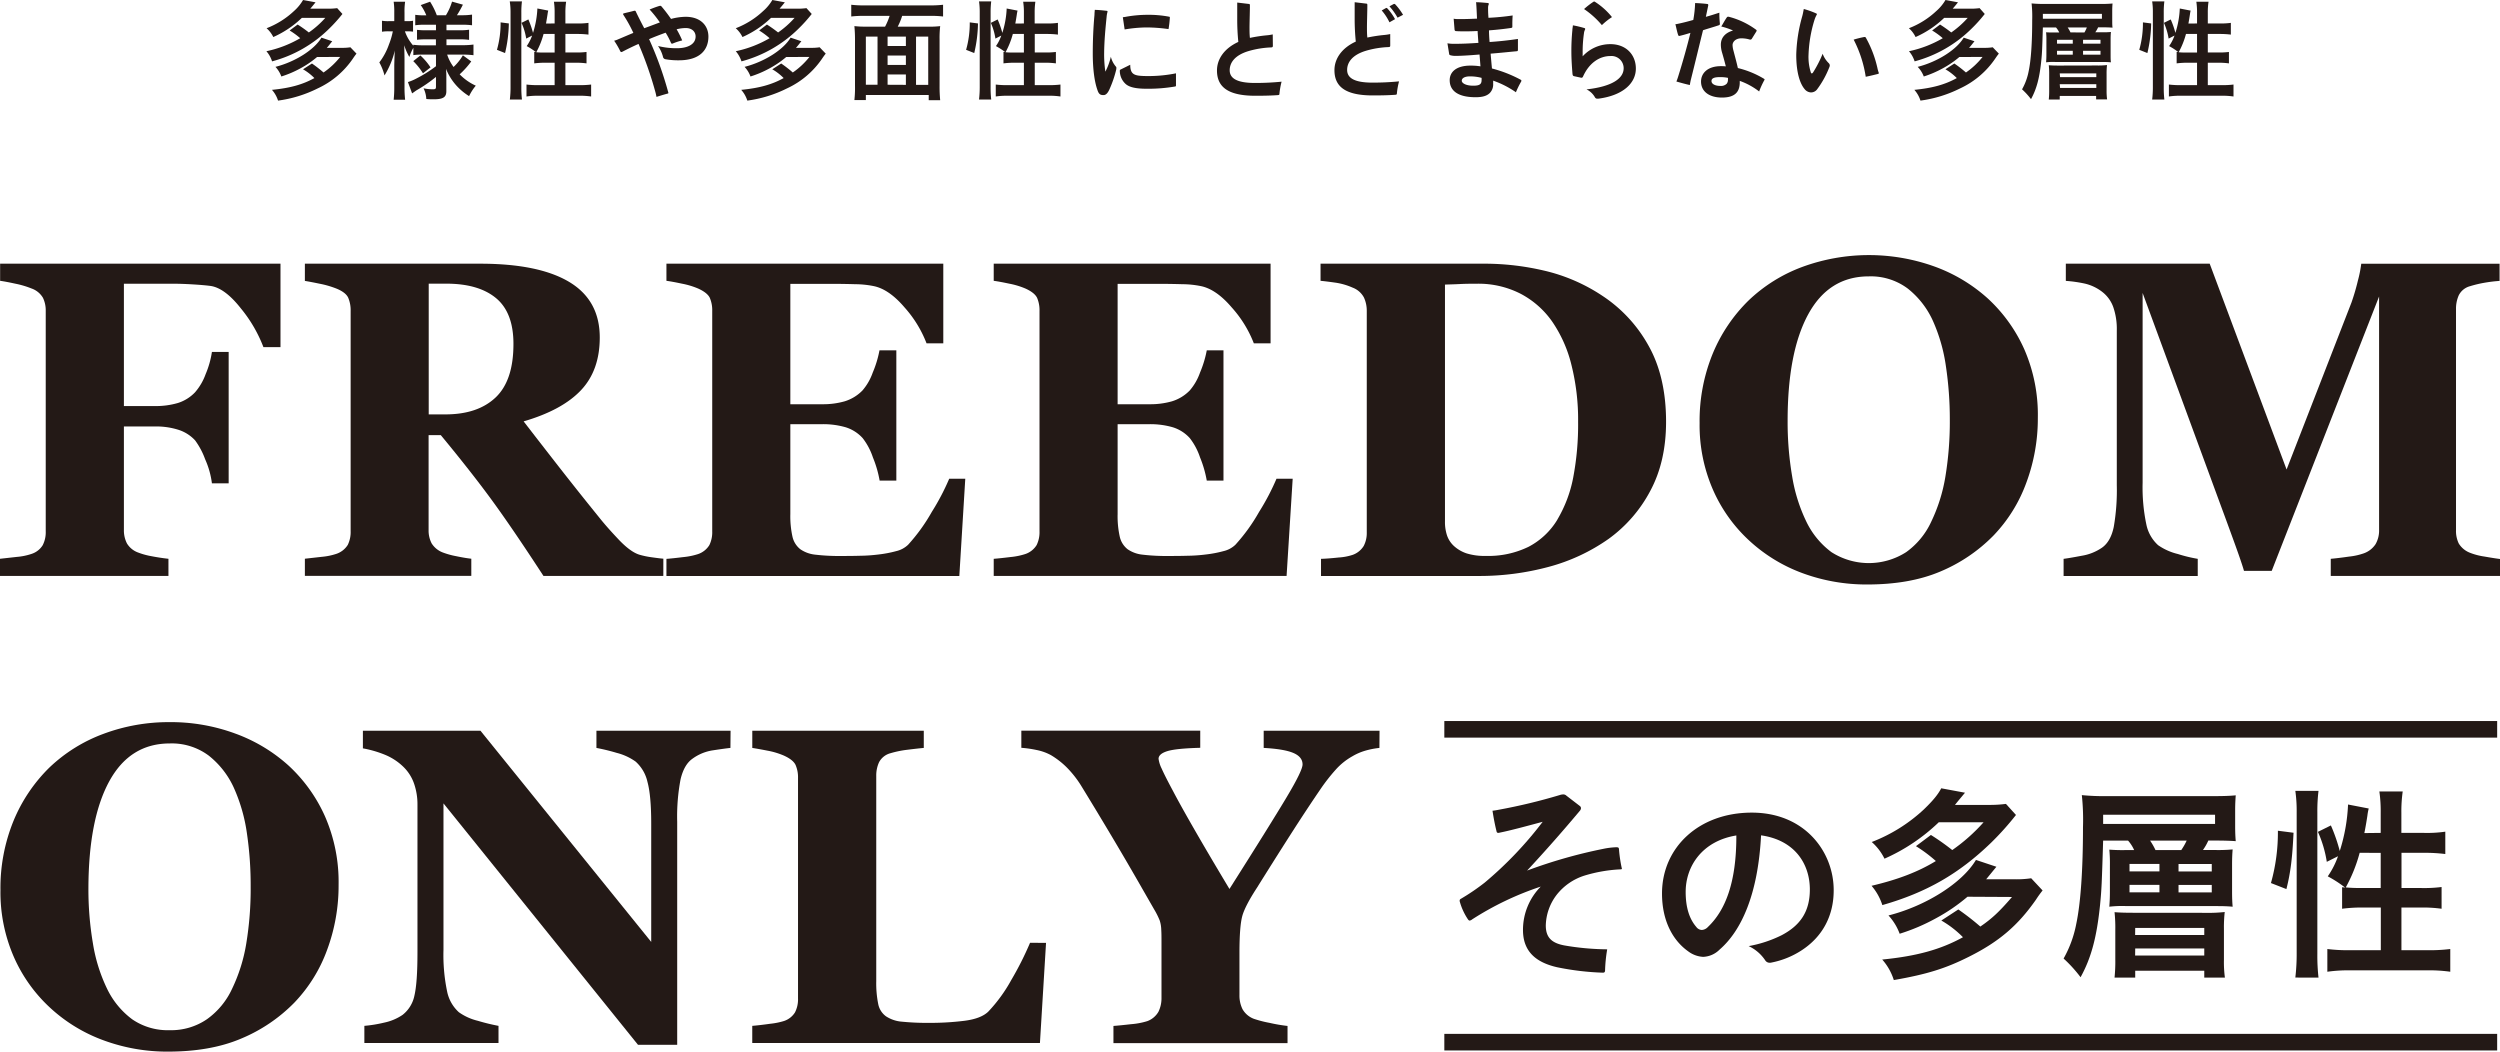
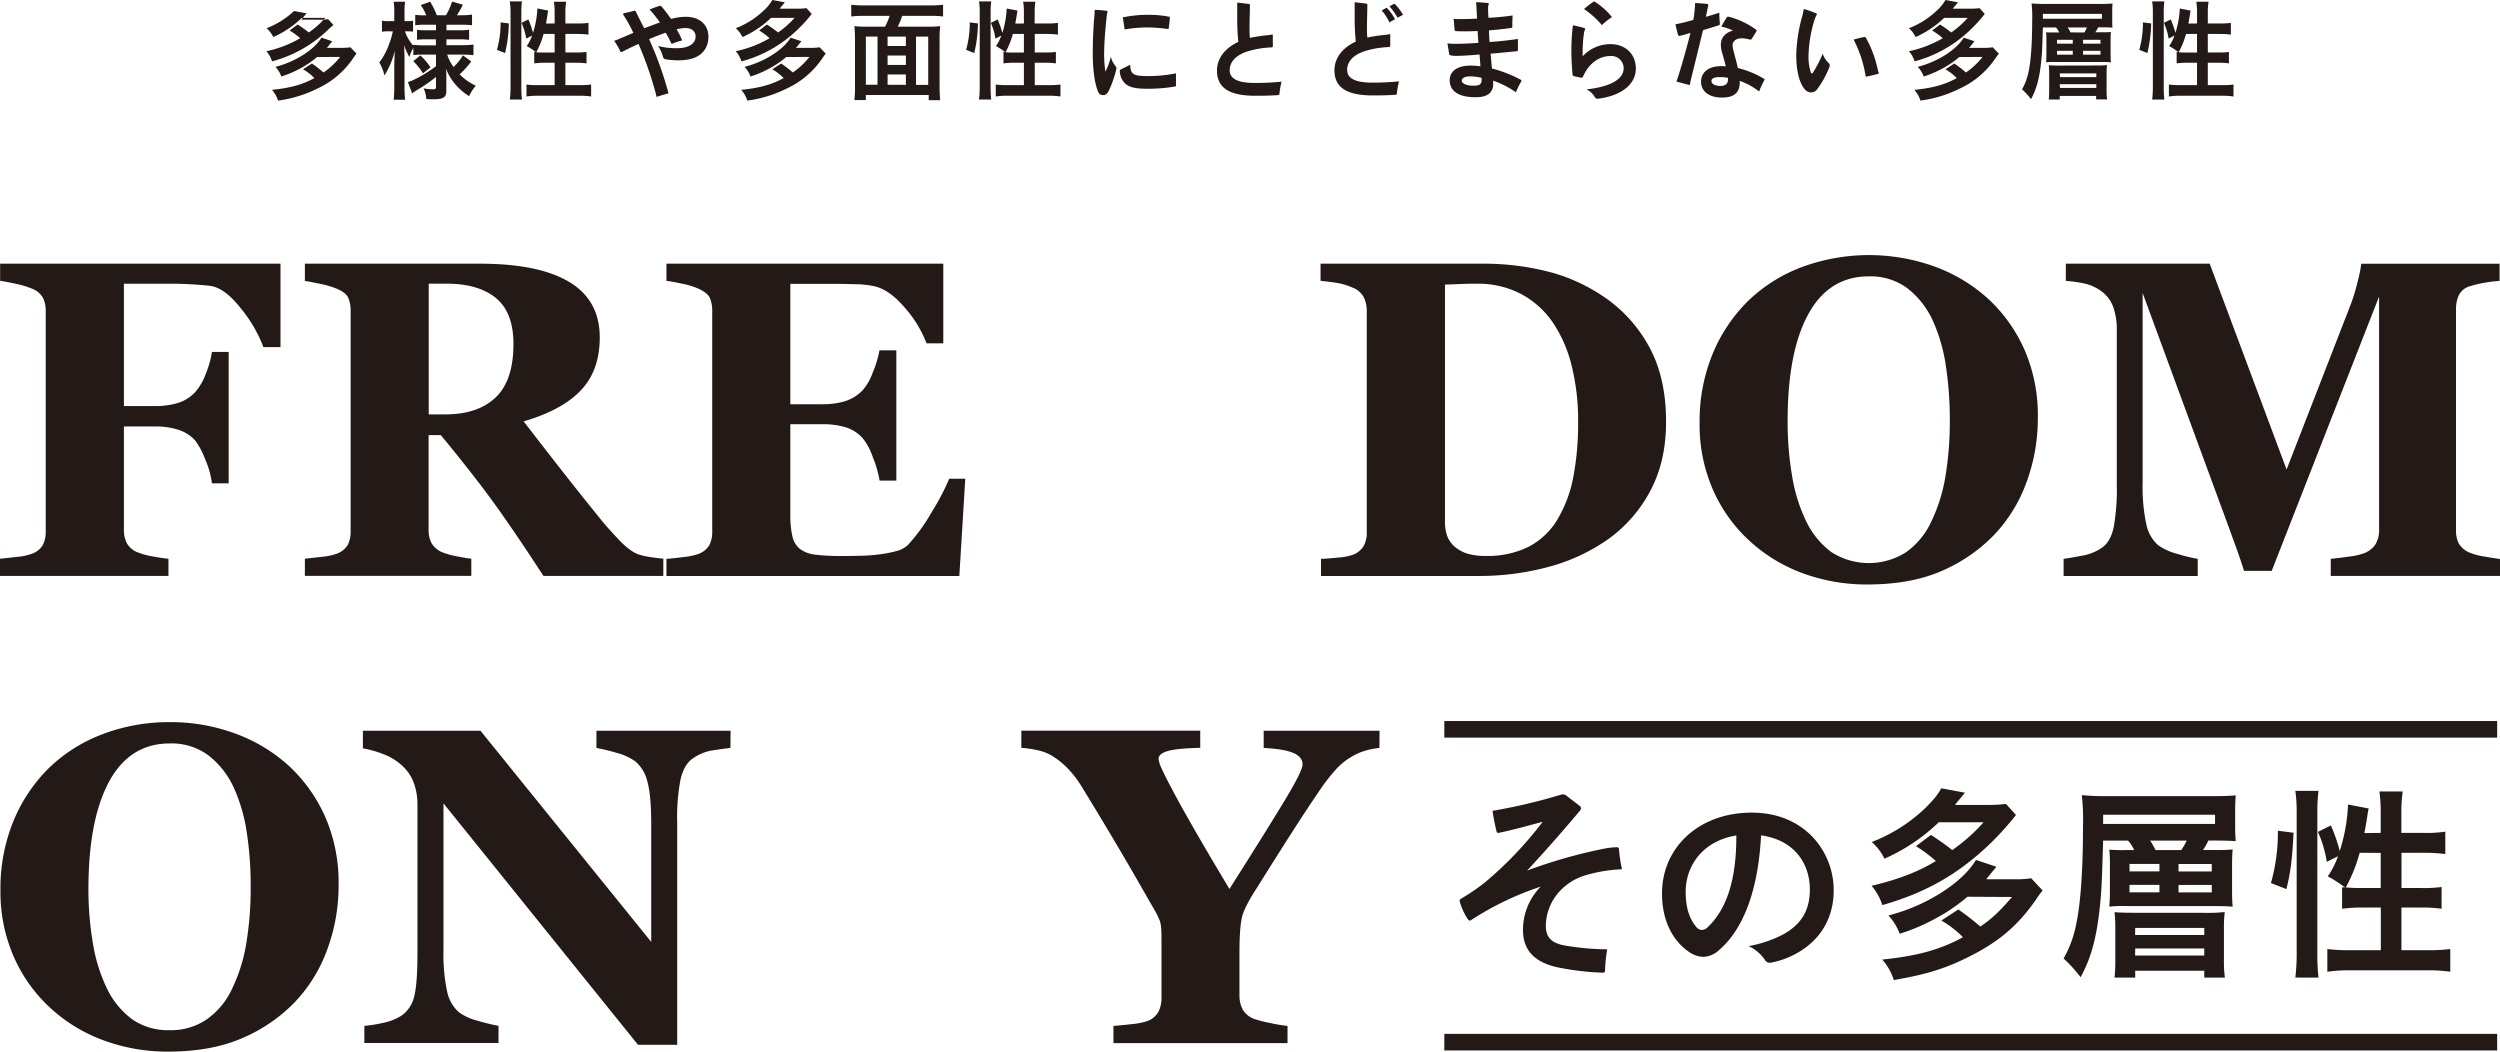
<svg xmlns="http://www.w3.org/2000/svg" viewBox="0 0 820 344.93">
  <defs>
    <style>.cls-1{fill:#231916;}</style>
  </defs>
  <g id="Layer_2" data-name="Layer 2">
    <g id="レイヤー_5" data-name="レイヤー 5">
      <path class="cls-1" d="M92,113.85H86.4A45.45,45.45,0,0,0,79,101.15Q73.72,94.43,69,93.78q-2.16-.28-5.76-.5t-6.63-.22H40.64v40.13H50.82a25.72,25.72,0,0,0,7.5-1,13.23,13.23,0,0,0,5.64-3.5,18.72,18.72,0,0,0,3.5-6,29.89,29.89,0,0,0,2.05-7.25H75v43.09H69.51a27.83,27.83,0,0,0-2.23-7.91A24.57,24.57,0,0,0,64,144.45,12.65,12.65,0,0,0,58.61,141a24.15,24.15,0,0,0-7.79-1.12H40.64v33.93a9.39,9.39,0,0,0,1,4.44,7.1,7.1,0,0,0,3.72,3,23.71,23.71,0,0,0,4.37,1.19q2.77.54,5.52.84v5.62H0v-5.62l5.56-.62a20,20,0,0,0,4.84-1,6.71,6.71,0,0,0,3.6-2.82,9.3,9.3,0,0,0,1-4.62V102a9.55,9.55,0,0,0-.9-4.3,7,7,0,0,0-3.71-3.06,29.92,29.92,0,0,0-5.35-1.59q-3.31-.72-5-.94V86.49H92Z" />
      <path class="cls-1" d="M217.57,188.91H178.26q-10.15-15.58-16.91-24.83t-16.77-21.36h-4v31.11a9.14,9.14,0,0,0,1,4.4,7.41,7.41,0,0,0,3.71,3,25.3,25.3,0,0,0,4.3,1.19c1.95.41,3.62.69,5,.84v5.62H100v-5.62l5.52-.62a21,21,0,0,0,4.87-1,7.06,7.06,0,0,0,3.69-2.93,9.62,9.62,0,0,0,.93-4.51V102a10.54,10.54,0,0,0-.79-4.33q-.79-1.74-3.83-3a30.74,30.74,0,0,0-5.45-1.59c-2.09-.43-3.74-.75-4.94-.94V86.49h57.45q19.27,0,29.27,6t10,18.22q0,10.76-6.17,17.29t-18.8,10.21q4.9,6.36,11.43,14.73t13.61,17.1q2.24,2.82,6.1,6.9t6.82,5a28,28,0,0,0,4.22.87c1.71.24,2.93.39,3.65.44Zm-49.16-76.14q0-10.26-5.73-15t-16.35-4.73h-5.71v42.88h5.49q10.6,0,16.46-5.56T168.41,112.77Z" />
      <path class="cls-1" d="M309.4,112.62h-5.49a38.19,38.19,0,0,0-7.22-11.79q-5.12-6-10.17-7a31.6,31.6,0,0,0-6-.61q-3.86-.11-6.39-.11H259.23v39.48h10.54a25.82,25.82,0,0,0,7.22-.94,13.77,13.77,0,0,0,5.92-3.6,18.2,18.2,0,0,0,3.35-5.85,35.17,35.17,0,0,0,2.21-7.29H294v42.73h-5.48a36.73,36.73,0,0,0-2.21-7.62,21.11,21.11,0,0,0-3.35-6.31,12.5,12.5,0,0,0-5.63-3.58,26.57,26.57,0,0,0-7.51-1H259.23v29.52a30.94,30.94,0,0,0,.69,7.33,7.26,7.26,0,0,0,2.56,4.15,10.47,10.47,0,0,0,4.94,1.8,65.94,65.94,0,0,0,8.56.43c1.68,0,3.71,0,6.06-.07a53.71,53.71,0,0,0,6.21-.43,38.67,38.67,0,0,0,5.66-1.08,8.39,8.39,0,0,0,3.94-2.09,58.94,58.94,0,0,0,7.79-10.8,77.11,77.11,0,0,0,5.7-10.86h5.27l-1.95,31.9H218.59v-5.62q2-.15,5.49-.58a22.44,22.44,0,0,0,4.91-1,7,7,0,0,0,3.68-2.93,9.61,9.61,0,0,0,.94-4.51V102a10.35,10.35,0,0,0-.79-4.3c-.53-1.12-1.81-2.15-3.83-3.06a25.72,25.72,0,0,0-5.27-1.59q-3.39-.72-5.13-.94V86.49H309.4Z" />
-       <path class="cls-1" d="M416.75,112.62h-5.49A38.19,38.19,0,0,0,404,100.83q-5.12-6-10.17-7a31.6,31.6,0,0,0-6-.61q-3.85-.11-6.39-.11H366.58v39.48h10.54a25.82,25.82,0,0,0,7.22-.94,13.77,13.77,0,0,0,5.92-3.6,18.2,18.2,0,0,0,3.35-5.85,35.17,35.17,0,0,0,2.21-7.29h5.48v42.73h-5.48a36.73,36.73,0,0,0-2.21-7.62,21.11,21.11,0,0,0-3.35-6.31,12.5,12.5,0,0,0-5.63-3.58,26.57,26.57,0,0,0-7.51-1H366.58v29.52a30.94,30.94,0,0,0,.69,7.33,7.26,7.26,0,0,0,2.56,4.15,10.47,10.47,0,0,0,4.94,1.8,65.94,65.94,0,0,0,8.56.43c1.68,0,3.71,0,6.06-.07a53.71,53.71,0,0,0,6.21-.43,38.67,38.67,0,0,0,5.66-1.08,8.39,8.39,0,0,0,3.94-2.09,58.94,58.94,0,0,0,7.79-10.8,77.11,77.11,0,0,0,5.7-10.86H424L422,188.91H325.94v-5.62q2-.15,5.49-.58a22.44,22.44,0,0,0,4.91-1,7,7,0,0,0,3.68-2.93,9.61,9.61,0,0,0,.94-4.51V102a10.35,10.35,0,0,0-.79-4.3c-.54-1.12-1.81-2.15-3.83-3.06a25.72,25.72,0,0,0-5.27-1.59q-3.39-.72-5.13-.94V86.49h90.81Z" />
      <path class="cls-1" d="M525.54,97a46.49,46.49,0,0,1,15.16,16.35q5.77,10.22,5.77,25,0,13-5.16,22.63a45.73,45.73,0,0,1-13.68,15.77A61.77,61.77,0,0,1,508,185.92a87.24,87.24,0,0,1-23.06,3H433.29v-5.62q2.31-.07,5.78-.44a18.21,18.21,0,0,0,4.62-.87,7,7,0,0,0,3.61-2.92,9.16,9.16,0,0,0,1-4.44V102a10.32,10.32,0,0,0-.94-4.44,7,7,0,0,0-3.68-3.21,21.56,21.56,0,0,0-5.81-1.66c-2.05-.29-3.62-.48-4.73-.58V86.49h54.5a85.6,85.6,0,0,1,18.69,2.24A58.07,58.07,0,0,1,525.54,97Zm-14.72,73.41A42.7,42.7,0,0,0,516,156.69a93,93,0,0,0,1.62-18.37,73.72,73.72,0,0,0-2.17-18.55,43.22,43.22,0,0,0-6.34-14.3,29.16,29.16,0,0,0-10.43-9.16,30.28,30.28,0,0,0-14.19-3.25c-1.68,0-3.59,0-5.74.11s-3.74.13-4.8.18v77.74a13.92,13.92,0,0,0,.69,4.58,8.42,8.42,0,0,0,2.34,3.5,11.62,11.62,0,0,0,4.09,2.35,19.91,19.91,0,0,0,6.31.82,30,30,0,0,0,14-3A24,24,0,0,0,510.82,170.44Z" />
      <path class="cls-1" d="M652,97.9a50.77,50.77,0,0,1,12,16.74A53.76,53.76,0,0,1,668.41,137a60.47,60.47,0,0,1-3.76,21.29,49.3,49.3,0,0,1-10.82,17.4,53.13,53.13,0,0,1-17.47,11.8q-10,4.22-23.89,4.22a60.61,60.61,0,0,1-21.15-3.68,52.32,52.32,0,0,1-17.54-10.69,49.77,49.77,0,0,1-11.91-16.67,52.91,52.91,0,0,1-4.4-21.87,58.26,58.26,0,0,1,4.29-22.77,52.51,52.51,0,0,1,11.8-17.5,51.21,51.21,0,0,1,17.65-11,63.53,63.53,0,0,1,43.31-.11A53,53,0,0,1,652,97.9ZM633.4,171.21a54.28,54.28,0,0,0,4.69-14.89,110.77,110.77,0,0,0,1.45-18.8,116.75,116.75,0,0,0-1.27-17.31,55.27,55.27,0,0,0-4.29-15,28.45,28.45,0,0,0-8.23-10.56,20.24,20.24,0,0,0-12.78-4q-13.07,0-19.85,12.4t-6.78,35a105.88,105.88,0,0,0,1.48,18.15,53.61,53.61,0,0,0,4.66,14.89,27,27,0,0,0,8.22,10,22.71,22.71,0,0,0,24.54,0A25.19,25.19,0,0,0,633.4,171.21Z" />
      <path class="cls-1" d="M820,188.91H764.49v-5.62q2.46-.22,6-.73a21,21,0,0,0,4.87-1.08,7.69,7.69,0,0,0,3.83-3,9,9,0,0,0,1.15-4.76V97.25l-35.22,90h-9.09c-.44-1.58-1.51-4.74-3.22-9.45s-3.09-8.49-4.15-11.33L702.78,96.09v62.29A58.85,58.85,0,0,0,704,172a12.51,12.51,0,0,0,3.86,6.82,19.09,19.09,0,0,0,6.46,2.89,47.72,47.72,0,0,0,6.54,1.59v5.62h-44v-5.62q1.8-.22,5.88-1a16.28,16.28,0,0,0,6.67-2.63q2.89-2,3.9-6.83a69.94,69.94,0,0,0,1-13.67V108.43a22,22,0,0,0-1.15-7.68,10.91,10.91,0,0,0-3.46-4.88A14.71,14.71,0,0,0,683.73,93a43.84,43.84,0,0,0-6.14-.87V86.49h47.19L750,154l21.28-54.76A71.77,71.77,0,0,0,773.4,92a39.75,39.75,0,0,0,1.09-5.49h45.37v5.63a46.37,46.37,0,0,0-4.84.58,38,38,0,0,0-4.84,1.15,5.79,5.79,0,0,0-3.71,3,10.74,10.74,0,0,0-.9,4.48v72.54a9.46,9.46,0,0,0,.9,4.37,7.45,7.45,0,0,0,3.71,3.06,21.18,21.18,0,0,0,4.73,1.23c2.19.39,3.89.65,5.09.8Z" />
      <path class="cls-1" d="M94.63,251.09a50.81,50.81,0,0,1,12,16.75,53.72,53.72,0,0,1,4.43,22.37,60.52,60.52,0,0,1-3.75,21.3A49.34,49.34,0,0,1,96.51,328.9,52.83,52.83,0,0,1,79,340.7q-10,4.23-23.89,4.23A60.39,60.39,0,0,1,34,341.24a52.13,52.13,0,0,1-17.54-10.68A50,50,0,0,1,4.55,313.89,53,53,0,0,1,.15,292a58.23,58.23,0,0,1,4.29-22.77,52.56,52.56,0,0,1,11.8-17.51,51.51,51.51,0,0,1,17.65-11,61.1,61.1,0,0,1,21.76-3.86,61.07,61.07,0,0,1,21.55,3.76A53.14,53.14,0,0,1,94.63,251.09ZM76.08,324.41a54.35,54.35,0,0,0,4.69-14.9,110.65,110.65,0,0,0,1.45-18.79A116.75,116.75,0,0,0,81,273.41a55.17,55.17,0,0,0-4.29-15,28.47,28.47,0,0,0-8.23-10.56,20.24,20.24,0,0,0-12.78-4q-13.07,0-19.85,12.4T29,291.3a105.76,105.76,0,0,0,1.48,18.14,53.5,53.5,0,0,0,4.65,14.89,27.1,27.1,0,0,0,8.23,10,20.51,20.51,0,0,0,12.27,3.57,20.71,20.71,0,0,0,12.27-3.61A25.19,25.19,0,0,0,76.08,324.41Z" />
      <path class="cls-1" d="M239.58,245.32c-1.34.14-3.27.41-5.77.79a15.16,15.16,0,0,0-6.78,2.82c-1.79,1.3-3.05,3.52-3.8,6.67a65.24,65.24,0,0,0-1.11,13.9v73.19H209.26l-63.8-79.18v48.07a58.7,58.7,0,0,0,1.19,13.6,12.5,12.5,0,0,0,3.86,6.83,17.94,17.94,0,0,0,6.21,2.81,66.22,66.22,0,0,0,6.79,1.66v5.63h-44v-5.63a43.49,43.49,0,0,0,6.45-1.05,16.76,16.76,0,0,0,6.1-2.56,10.73,10.73,0,0,0,3.87-6.32q1-4.21,1-14.18v-48.5a20.71,20.71,0,0,0-1.11-6.82,14.12,14.12,0,0,0-3.5-5.52,19.1,19.1,0,0,0-5.82-3.87,36,36,0,0,0-7.47-2.2v-5.77H157.6l56,69.26V270.21q0-9.24-1.23-13.74a12.57,12.57,0,0,0-3.9-6.68,18.45,18.45,0,0,0-6.2-2.85,66,66,0,0,0-6.64-1.62v-5.63h44Z" />
-       <path class="cls-1" d="M343.1,309.27l-2,32.84H246.74v-5.63q2.53-.21,5.92-.69a23.08,23.08,0,0,0,4.48-.9,6.72,6.72,0,0,0,3.61-2.81,9.41,9.41,0,0,0,1-4.62V255.21a10.13,10.13,0,0,0-.8-4.3q-.79-1.69-3.82-3.07a24.91,24.91,0,0,0-5.38-1.62c-2.09-.41-3.77-.71-5-.9v-5.63H303v5.63c-1.54.14-3.36.35-5.45.61a32.53,32.53,0,0,0-5.45,1.12,5.94,5.94,0,0,0-3.75,2.92,10.4,10.4,0,0,0-.94,4.51v67.35a34.35,34.35,0,0,0,.65,7.51,6.52,6.52,0,0,0,2.53,4,11.07,11.07,0,0,0,5.23,1.77,85.08,85.08,0,0,0,9.27.39,89.38,89.38,0,0,0,11.23-.68q5.44-.69,7.83-3a50,50,0,0,0,7.54-10.36,104.79,104.79,0,0,0,6.17-12.23Z" />
      <path class="cls-1" d="M452.45,245.32a25.88,25.88,0,0,0-4.76.94,18.32,18.32,0,0,0-4.11,1.8,21.19,21.19,0,0,0-5.51,4.44,60.74,60.74,0,0,0-4.72,6q-4.69,6.86-9.84,14.9T412.3,291.15q-4,6.14-4.86,9.42t-.9,11.37v14.51a10.09,10.09,0,0,0,1,4.55,7.2,7.2,0,0,0,3.72,3.17,36.94,36.94,0,0,0,5.2,1.34,52,52,0,0,0,5.85,1v5.63h-57.1v-5.63c1.35-.1,3.28-.29,5.81-.58a23.89,23.89,0,0,0,5.3-1,7,7,0,0,0,3.65-3.07,10.12,10.12,0,0,0,1-4.65V309.12c0-1.58,0-3-.08-4.18a10.45,10.45,0,0,0-.5-3,24.76,24.76,0,0,0-1.74-3.51l-3.17-5.52q-5.56-9.74-10.76-18.47T354.79,258a33.94,33.94,0,0,0-5-6.39,26.69,26.69,0,0,0-5.09-3.93A16.58,16.58,0,0,0,340,246a36.13,36.13,0,0,0-5-.72v-5.63h58.68v5.63c-5.37.14-9,.52-10.87,1.12s-2.8,1.43-2.8,2.49a10.24,10.24,0,0,0,1,3.17q1.05,2.39,3.72,7.36,2.45,4.69,7.18,12.91t11.35,19.25Q417,269.91,422.13,261.3t5.11-10.57c0-1.63-1-2.89-3-3.75s-5.25-1.42-9.75-1.66v-5.63h38Z" />
      <path class="cls-1" d="M518.18,264.36a.92.92,0,0,1,.38.73,1.42,1.42,0,0,1-.38.86c-5.25,6.27-11.21,13.07-17.29,19.6a163.24,163.24,0,0,1,25-7.13,24.79,24.79,0,0,1,4.43-.53c.51.07.64.14.7.6a45.78,45.78,0,0,0,.89,6.13.45.45,0,0,1,.06.27c0,.2-.12.26-.51.26a48.32,48.32,0,0,0-11.77,2.05,18.77,18.77,0,0,0-9.13,6.33,17.15,17.15,0,0,0-3.54,10c0,3.89,1.83,5.8,6.2,6.59a86.36,86.36,0,0,0,13.94,1.26,49.7,49.7,0,0,0-.7,7c-.06.53-.26.66-.76.66a88.18,88.18,0,0,1-14.94-1.78c-7-1.58-11.22-5.21-11.22-12.21a20.19,20.19,0,0,1,5.83-14.25,99.23,99.23,0,0,0-22.49,10.75,1.68,1.68,0,0,1-.82.4c-.19,0-.38-.13-.57-.4a20.19,20.19,0,0,1-2.66-5.74.89.89,0,0,1-.06-.39.64.64,0,0,1,.38-.6,70.81,70.81,0,0,0,7.85-5.34,123.07,123.07,0,0,0,19-19.93c-5.64,1.51-10.76,2.9-14.12,3.56a1.15,1.15,0,0,1-.45.07c-.31,0-.5-.13-.57-.53-.56-2.24-.95-4.36-1.32-6.73.69-.07,1.45-.2,2.08-.33a185.73,185.73,0,0,0,20-4.82,3.78,3.78,0,0,1,1.08-.2,1.46,1.46,0,0,1,1.07.4Z" />
      <path class="cls-1" d="M590.77,311.81a27.87,27.87,0,0,1-9.69,3.9,2.13,2.13,0,0,1-.63.07A1.68,1.68,0,0,1,579,315a13.3,13.3,0,0,0-5.44-4.68,39.85,39.85,0,0,0,10.82-3.57c6.15-3.23,9.25-7.79,9.25-15,0-8.32-4.87-16.17-16-17.76-1,19.47-6.52,31.35-13.62,37.49a8.05,8.05,0,0,1-5.38,2.37,8.89,8.89,0,0,1-4.94-1.84c-4.75-3.37-8.55-9.64-8.55-18.95,0-15,12-26.52,29.45-26.52s26.86,12.93,26.86,25.4C601.48,300.26,597.87,307.26,590.77,311.81ZM552.9,292.54c0,5.22,1.26,8.91,3.48,11.49a2.37,2.37,0,0,0,1.83,1,3,3,0,0,0,2-1c5.64-5.35,9.37-14.52,9.31-30C558.34,275.85,552.9,284.1,552.9,292.54Z" />
      <path class="cls-1" d="M633.34,273.87a77,77,0,0,1,7,4.95,58.17,58.17,0,0,0,10.27-9.11h-14.7a61.59,61.59,0,0,1-17.8,11.94,17.45,17.45,0,0,0-4.18-5.47,52.9,52.9,0,0,0,17.17-10.76c3-2.9,4.55-4.82,5.63-6.86l7.79,1.45c-1.65,2-2,2.37-3.29,4h11.08a41.1,41.1,0,0,0,5.64-.33l3.29,3.63a93.91,93.91,0,0,1-8.17,9.11c-10.51,10.16-21.15,16.3-35.66,20.45a18.22,18.22,0,0,0-3.54-6.33c8.67-2.05,15.26-4.56,21.09-8.12a46.33,46.33,0,0,0-6.53-4.88Zm12,20.26A59.1,59.1,0,0,1,635,301.19a64,64,0,0,1-11.91,5.08,18,18,0,0,0-3.67-6c12.22-3.1,24.19-10.62,28.69-18.21l6.71,2.24c-1.64,2-2,2.45-3.35,4.1h9.18a32.54,32.54,0,0,0,5.58-.33l3.74,4a34.18,34.18,0,0,0-2.16,3c-5.95,8.51-12.1,13.79-22,18.74-7.6,3.82-13.68,5.74-24.64,7.65a18.44,18.44,0,0,0-3.8-6.73c11.34-1.12,19.2-3.3,26.48-7.32a33.09,33.09,0,0,0-7.09-5.48l5.57-3.63a85.69,85.69,0,0,1,7.22,5.61c3.67-2.51,6.08-4.69,10.39-9.7Z" />
      <path class="cls-1" d="M700,278.82a12,12,0,0,0-2-3.11h-8.17c-.44,14.19-.5,15.91-1,21-1.08,10.69-2.91,17.49-6.4,23.82a44.77,44.77,0,0,0-5.57-6.13A37.24,37.24,0,0,0,681,303.1c1.46-6.86,2.22-17.88,2.22-31.81a76.06,76.06,0,0,0-.38-10.49,75.17,75.17,0,0,0,8.36.33h34.77c3.3,0,5.33-.07,7.35-.26-.12,1.71-.19,3-.19,5v4.95c0,2.25.07,3.63.19,5.08-1.83-.13-4-.2-6.9-.2h-2.09a17.44,17.44,0,0,1-1.77,3.11h4.36a50.7,50.7,0,0,0,5.39-.2c-.13,1.52-.19,3-.19,4.88v8.91c0,2.18.06,3.5.19,5-1.52-.14-3-.2-5.2-.2H697.56a35.36,35.36,0,0,0-5.7.2c.12-1.85.19-2.77.19-5.48V283.9a48.69,48.69,0,0,0-.19-5.22,52.87,52.87,0,0,0,5.57.14Zm26.54-8.58v-3H689.83v3Zm-3.29,29.17a48.94,48.94,0,0,0,6.46-.27,44.84,44.84,0,0,0-.26,5.61v10.1a37.47,37.47,0,0,0,.32,5.81H723v-2.25H700.35v2.25h-6.78a52.07,52.07,0,0,0,.25-6.07V305a47.67,47.67,0,0,0-.25-5.81c1.52.13,3.23.2,6.46.2Zm-24.77-13.6h9.82v-2.44h-9.82Zm0,6.87h9.82v-2.45h-9.82Zm1.84,14H723v-2.31H700.35Zm0,6.73H723v-2.31H700.35Zm15.13-34.58a20.81,20.81,0,0,0,1.78-3.11h-12a21.4,21.4,0,0,1,1.77,3.11Zm-.89,7h10.9v-2.44h-10.9Zm0,6.87h10.9v-2.45h-10.9Z" />
      <path class="cls-1" d="M744.87,289.64a61.28,61.28,0,0,0,2.28-17.16l5.13.66c-.38,8.12-.95,13-2.34,18.48Zm8,31a67,67,0,0,0,.44-8.32V266.41a46.68,46.68,0,0,0-.44-7h7.6a54.6,54.6,0,0,0-.38,7v46.46a65.33,65.33,0,0,0,.38,7.79Zm28-47.45v-6.6a45.91,45.91,0,0,0-.44-7h7.66a46.59,46.59,0,0,0-.44,7v6.6h7.41a42.1,42.1,0,0,0,7-.4v7.33a54.48,54.48,0,0,0-6.9-.4h-7.47v11.55H794a46.24,46.24,0,0,0,6.84-.33v7.13a44.47,44.47,0,0,0-6.9-.4h-6.27v14h8.62a55.22,55.22,0,0,0,7.4-.39v7.45a49,49,0,0,0-7.4-.46H770.84a49.53,49.53,0,0,0-7.47.46v-7.45a55.77,55.77,0,0,0,7.47.39h10.07v-14h-5.7a49.46,49.46,0,0,0-7,.4V291c.45.07.57.07,1,.13a39.24,39.24,0,0,0-5.7-3.69,27.68,27.68,0,0,0,3.36-6.6l-3.68,1.84a38.47,38.47,0,0,0-2.91-9.83l4.25-2.11a55.5,55.5,0,0,1,2.91,8.38,57.87,57.87,0,0,0,2.72-15.24l6.78,1.31a17.64,17.64,0,0,0-.44,2.38c-.19,1.26-.63,4-1,5.68Zm-6.9,6.53a50.19,50.19,0,0,1-4.56,11.35c1.39.13,2.78.2,4.81.2h6.65V279.74Z" />
      <rect class="cls-1" x="473.74" y="339.11" width="345.33" height="5.44" />
      <rect class="cls-1" x="473.74" y="236.5" width="345.33" height="5.44" />
-       <path class="cls-1" d="M97.63,8.05a41.51,41.51,0,0,1,3.67,2.6,30.56,30.56,0,0,0,5.39-4.78H99a32.58,32.58,0,0,1-9.36,6.28,9.3,9.3,0,0,0-2.2-2.89,27.55,27.55,0,0,0,9-5.65A14.7,14.7,0,0,0,99.4,0l4.1.76c-.87,1.08-1,1.25-1.73,2.09h5.82a20.77,20.77,0,0,0,3-.18l1.73,1.91A50,50,0,0,1,108,9.37,42,42,0,0,1,89.24,20.13a9.47,9.47,0,0,0-1.86-3.33,37,37,0,0,0,11.09-4.27A25,25,0,0,0,95,10ZM104,18.7a31.41,31.41,0,0,1-5.46,3.72,34.27,34.27,0,0,1-6.26,2.67,9.4,9.4,0,0,0-1.93-3.16c6.42-1.63,12.72-5.59,15.09-9.58l3.53,1.18c-.87,1.08-1,1.29-1.77,2.16H112a16.63,16.63,0,0,0,2.93-.18l2,2.08a19.09,19.09,0,0,0-1.13,1.56A28.38,28.38,0,0,1,104.2,29a41.34,41.34,0,0,1-13,4,9.68,9.68,0,0,0-2-3.53c6-.59,10.09-1.74,13.92-3.86a17.39,17.39,0,0,0-3.73-2.88l2.93-1.9a41.34,41.34,0,0,1,3.8,2.95,25.06,25.06,0,0,0,5.46-5.11Z" />
+       <path class="cls-1" d="M97.63,8.05a41.51,41.51,0,0,1,3.67,2.6,30.56,30.56,0,0,0,5.39-4.78H99a32.58,32.58,0,0,1-9.36,6.28,9.3,9.3,0,0,0-2.2-2.89,27.55,27.55,0,0,0,9-5.65l4.1.76c-.87,1.08-1,1.25-1.73,2.09h5.82a20.77,20.77,0,0,0,3-.18l1.73,1.91A50,50,0,0,1,108,9.37,42,42,0,0,1,89.24,20.13a9.47,9.47,0,0,0-1.86-3.33,37,37,0,0,0,11.09-4.27A25,25,0,0,0,95,10ZM104,18.7a31.41,31.41,0,0,1-5.46,3.72,34.27,34.27,0,0,1-6.26,2.67,9.4,9.4,0,0,0-1.93-3.16c6.42-1.63,12.72-5.59,15.09-9.58l3.53,1.18c-.87,1.08-1,1.29-1.77,2.16H112a16.63,16.63,0,0,0,2.93-.18l2,2.08a19.09,19.09,0,0,0-1.13,1.56A28.38,28.38,0,0,1,104.2,29a41.34,41.34,0,0,1-13,4,9.68,9.68,0,0,0-2-3.53c6-.59,10.09-1.74,13.92-3.86a17.39,17.39,0,0,0-3.73-2.88l2.93-1.9a41.34,41.34,0,0,1,3.8,2.95,25.06,25.06,0,0,0,5.46-5.11Z" />
      <path class="cls-1" d="M138.65,17.91a19.77,19.77,0,0,0-3.07.17V15.69a14.14,14.14,0,0,0-1.3,3,18,18,0,0,1-1.7-3.85c.07,2.11.1,3.81.1,4.82v8.81a36,36,0,0,0,.2,4.24h-3.76a37.22,37.22,0,0,0,.2-4.24V21.34c.07-2.6.13-4.23.2-4.82a27.93,27.93,0,0,1-3.4,8.22,18.17,18.17,0,0,0-1.7-4.27,20.91,20.91,0,0,0,3.16-5.9,23.94,23.94,0,0,0,1.27-4.3h-1.33a13.12,13.12,0,0,0-2.23.14V6.8a11.44,11.44,0,0,0,2.23.14h1.8V4.16a23,23,0,0,0-.2-3.6h3.76a21.48,21.48,0,0,0-.2,3.6V6.94h.9a9.09,9.09,0,0,0,1.9-.14v3.57a18.65,18.65,0,0,0-1.93-.1h-.74A14.09,14.09,0,0,0,135.58,15v-.32a22.42,22.42,0,0,0,3.4.18h4V12.91h-3.07a22.3,22.3,0,0,0-3.13.14V9.79a24.25,24.25,0,0,0,3.07.14H143V8.12h-3.63a19.41,19.41,0,0,0-3.17.17V4.86a20.69,20.69,0,0,0,3.17.17h.46A15.51,15.51,0,0,0,138,1.67L141.07.56A23.38,23.38,0,0,1,143.27,5h3a18.64,18.64,0,0,0,2-4.47l3.56,1A34.16,34.16,0,0,1,149.87,5h1.63a22.36,22.36,0,0,0,3.33-.21V8.29a22,22,0,0,0-3.3-.17h-5.09V9.93h4.1a20.27,20.27,0,0,0,3.32-.18v3.33a20,20,0,0,0-3.32-.17h-4.1v1.91h5.39a24.73,24.73,0,0,0,3.47-.21v3.5a27.69,27.69,0,0,0-3.47-.2h-5.16a14.2,14.2,0,0,0,2.1,4.06,17.32,17.32,0,0,0,3.06-3.82l2.74,2a28.6,28.6,0,0,1-3.8,4.23,17.32,17.32,0,0,0,5.29,3.72,16.34,16.34,0,0,0-2.2,3.43,19.72,19.72,0,0,1-4-3.29,18.3,18.3,0,0,1-3.57-5.66c.11,1.56.11,1.84.11,2.5v4.82c0,2-1.07,2.67-4.17,2.67-.5,0-1.43,0-2.4-.1a9.32,9.32,0,0,0-.9-3.51,14,14,0,0,0,3.17.32c.7,0,.9-.18.9-.8V25.23a46.61,46.61,0,0,1-6.4,4.4c-.27.18-.93.66-1.43,1l-1.37-3.71a15.8,15.8,0,0,0,2.74-1.15A42,42,0,0,0,143,21.72V17.91Zm-.77.27a21,21,0,0,1,3.33,3.92l-2.47,1.95a21.73,21.73,0,0,0-3.19-4Z" />
      <path class="cls-1" d="M163,16.34a32,32,0,0,0,1.2-9l2.7.35a44.56,44.56,0,0,1-1.24,9.71Zm4.23,16.31a33.84,33.84,0,0,0,.23-4.37V4.13A23.59,23.59,0,0,0,167.2.45h4a28.09,28.09,0,0,0-.2,3.68V28.56a33.56,33.56,0,0,0,.2,4.09ZM181.92,7.7V4.23a23.79,23.79,0,0,0-.23-3.67h4a23.44,23.44,0,0,0-.24,3.67V7.7h3.9a24.11,24.11,0,0,0,3.67-.2v3.85a29.22,29.22,0,0,0-3.63-.21h-3.94v6.07h3.34a23.84,23.84,0,0,0,3.59-.17v3.75a23.58,23.58,0,0,0-3.62-.21h-3.31v7.35H190a30.33,30.33,0,0,0,3.89-.2v3.92A24.83,24.83,0,0,0,190,31.4H176.63a25.25,25.25,0,0,0-3.94.25V27.73a31,31,0,0,0,3.94.2h5.29V20.58h-3a26.14,26.14,0,0,0-3.69.21V17l.53.07a21.3,21.3,0,0,0-3-1.95,14.27,14.27,0,0,0,1.77-3.46l-1.93,1a20.6,20.6,0,0,0-1.54-5.17l2.24-1.12a31.56,31.56,0,0,1,1.53,4.41,30.44,30.44,0,0,0,1.43-8l3.56.69a11.27,11.27,0,0,0-.23,1.25c-.1.66-.33,2.08-.5,3Zm-3.63,3.44a26.54,26.54,0,0,1-2.4,6c.74.07,1.47.1,2.53.1h3.5V11.14Z" />
      <path class="cls-1" d="M222.7,19.78a23.83,23.83,0,0,1-4.43-.35,1,1,0,0,1-.83-.87,11.2,11.2,0,0,0-1.6-3.47,25,25,0,0,0,6.16.73c3.53,0,6.16-1.28,6.16-3.85,0-1.49-1.1-2.77-3.23-2.77a12.25,12.25,0,0,0-3,.41,29.54,29.54,0,0,1,1.83,3.65,19.7,19.7,0,0,0-3.06,1,1.2,1.2,0,0,1-.27.07c-.2,0-.3-.14-.4-.38a24.09,24.09,0,0,0-1.7-3.23c-1.9.69-4,1.49-5.43,2.12a114.8,114.8,0,0,1,6.27,17.38.93.93,0,0,1,.06.24c0,.14-.06.21-.3.25-1.27.34-2.6.76-3.6,1.07-.13-.69-.26-1.25-.43-1.84a120.7,120.7,0,0,0-5.46-15.54c-2.07.93-3.7,1.73-5.36,2.6a1.35,1.35,0,0,1-.27.07c-.17,0-.27-.11-.37-.28a25.72,25.72,0,0,0-2-3.44,6.71,6.71,0,0,0,1.3-.45c1.33-.55,2.83-1.21,5-2.11a45.55,45.55,0,0,0-3.26-5.9.53.53,0,0,1-.1-.28c0-.1.07-.21.27-.24,1.06-.28,2.13-.49,3.36-.84h.2a.3.3,0,0,1,.3.18c.67,1.42,1.8,3.68,2.8,5.55,1.43-.52,3.19-1.18,5.13-1.91a37.9,37.9,0,0,0-3.37-4.23c1-.42,2-.8,3.13-1.15a2.57,2.57,0,0,1,.34-.07.57.57,0,0,1,.43.21,49.2,49.2,0,0,1,3.13,4.1,19.13,19.13,0,0,1,4.79-.7c5,0,7.47,3,7.47,6.49C232.36,16.41,229.49,19.78,222.7,19.78Z" />
      <path class="cls-1" d="M251.55,8.05a41.51,41.51,0,0,1,3.67,2.6,30.56,30.56,0,0,0,5.39-4.78h-7.72a32.58,32.58,0,0,1-9.36,6.28,9.3,9.3,0,0,0-2.2-2.89,27.55,27.55,0,0,0,9-5.65,14.7,14.7,0,0,0,3-3.61l4.1.76c-.87,1.08-1,1.25-1.74,2.09h5.83a20.77,20.77,0,0,0,3-.18l1.73,1.91a48.51,48.51,0,0,1-4.3,4.79,42,42,0,0,1-18.75,10.76,9.62,9.62,0,0,0-1.86-3.33,37,37,0,0,0,11.09-4.27A24.58,24.58,0,0,0,249,10Zm6.33,10.65a31.41,31.41,0,0,1-5.46,3.72,34.27,34.27,0,0,1-6.26,2.67,9.26,9.26,0,0,0-1.94-3.16c6.43-1.63,12.73-5.59,15.1-9.58l3.53,1.18c-.87,1.08-1,1.29-1.77,2.16h4.83a16.63,16.63,0,0,0,2.93-.18l2,2.08c-.44.56-.5.63-1.14,1.56A28.29,28.29,0,0,1,258.12,29a41.34,41.34,0,0,1-13,4,9.68,9.68,0,0,0-2-3.53c6-.59,10.09-1.74,13.92-3.86a17.39,17.39,0,0,0-3.73-2.88l2.93-1.9a41.34,41.34,0,0,1,3.8,2.95,25.06,25.06,0,0,0,5.46-5.11Z" />
      <path class="cls-1" d="M290.3,8.75a21.65,21.65,0,0,0,1.5-3.55h-8.5a34,34,0,0,0-4.09.21V1.56a34.18,34.18,0,0,0,4.06.21h22a35.4,35.4,0,0,0,4.06-.21V5.41a34.18,34.18,0,0,0-4.06-.21h-9.36a20.66,20.66,0,0,1-1.46,3.55h10a30.09,30.09,0,0,0,3.93-.18,34.75,34.75,0,0,0-.2,4.48V28.14a46.66,46.66,0,0,0,.2,4.72h-3.76v-1.7H284v1.67h-3.76a37.34,37.34,0,0,0,.2-4.72V13c0-1.7-.07-3-.2-4.44a29.81,29.81,0,0,0,3.93.18ZM287.83,12H284V27.8h3.83Zm3.3,3.09h6V12h-6Zm6,3.12h-6V21.3h6Zm0,9.62V24.43h-6V27.8Zm3.33,0h4V12h-4Z" />
      <path class="cls-1" d="M316.88,16.34a32,32,0,0,0,1.2-9l2.7.35a45.26,45.26,0,0,1-1.23,9.71Zm4.24,16.31a35.74,35.74,0,0,0,.23-4.37V4.13a24.88,24.88,0,0,0-.23-3.68h4a30,30,0,0,0-.2,3.68V28.56a35.72,35.72,0,0,0,.2,4.09ZM335.84,7.7V4.23A23.7,23.7,0,0,0,335.6.56h4a24.83,24.83,0,0,0-.23,3.67V7.7h3.9A23.87,23.87,0,0,0,347,7.5v3.85a29.11,29.11,0,0,0-3.63-.21H339.4v6.07h3.33a24,24,0,0,0,3.6-.17v3.75a23.72,23.72,0,0,0-3.63-.21h-3.3v7.35h4.53a30.61,30.61,0,0,0,3.9-.2v3.92a25,25,0,0,0-3.9-.25H330.54a25.11,25.11,0,0,0-3.93.25V27.73a30.69,30.69,0,0,0,3.93.2h5.3V20.58h-3a26.39,26.39,0,0,0-3.7.21V17l.53.07a20.61,20.61,0,0,0-3-1.95,14.25,14.25,0,0,0,1.76-3.46l-1.93,1A20.22,20.22,0,0,0,325,7.5l2.23-1.12a29.17,29.17,0,0,1,1.53,4.41,30,30,0,0,0,1.43-8l3.57.69a10.75,10.75,0,0,0-.24,1.25c-.09.66-.33,2.08-.5,3Zm-3.63,3.44a27,27,0,0,1-2.4,6c.73.07,1.47.1,2.53.1h3.5V11.14Z" />
      <path class="cls-1" d="M363.86,29.39c-.53,1.15-1.13,1.8-1.9,1.8-1,0-1.53-.24-2-1.66-1-2.81-1.53-7-1.53-12,0-4,.16-8.36.56-12.66,0-.56.07-1.11.1-1.63,1.1,0,2.7.17,3.93.31.17,0,.24.1.24.21a.25.25,0,0,1,0,.14,8.68,8.68,0,0,0-.29,1.63c-.41,4-.77,7.94-.81,11.83a38.61,38.61,0,0,0,.4,6.14,20.42,20.42,0,0,0,1.8-4.89A7.73,7.73,0,0,0,366,21.83a.62.62,0,0,1,.17.52,4.15,4.15,0,0,1-.06.52A36.18,36.18,0,0,1,363.86,29.39Zm6.86-8.15c0,1.8.44,2.63,1.2,3.08s1.83.63,4.8.63a45.23,45.23,0,0,0,9-.9c0,.62,0,1.21,0,1.8,0,.77,0,1.42,0,2V28c0,.28-.09.35-.33.38a52.16,52.16,0,0,1-9.26.73c-3.63,0-5.66-.52-6.83-1.49a5.82,5.82,0,0,1-2-4.37v-.07a.39.39,0,0,1,.27-.38ZM368.29,5.66c.4-.07.83-.11,1.13-.18a39.78,39.78,0,0,1,6.9-.62,35.71,35.71,0,0,1,7.16.62c.17,0,.23.11.23.25v.1a35.68,35.68,0,0,1-.43,3.71A53,53,0,0,0,376,9a45.09,45.09,0,0,0-7.12.66Z" />
      <path class="cls-1" d="M417.5,15c0,.38-.11.52-.51.55a30.41,30.41,0,0,0-7.52,1.22c-4.53,1.38-6.13,3.85-6.13,6.28s2,4.16,8.26,4.16a86.33,86.33,0,0,0,8.76-.42,25.77,25.77,0,0,0-.7,3.92c0,.39-.13.45-.53.49-1.9.14-4.17.21-7.4.21-9.29,0-12.56-3.13-12.56-8.3,0-3.74,2.4-7.25,7-9.36a74.08,74.08,0,0,1-.36-7.57c0-.8,0-1.59,0-2.39,0-.56,0-1.11,0-1.7,0-.42,0-.84,0-1.25l3.76.45c.3,0,.4.14.4.45,0,1.77-.1,4.58-.13,7.05,0,1.31,0,2.49.13,3.64a49,49,0,0,1,5.33-.83,14.51,14.51,0,0,0,2.16-.32Z" />
      <path class="cls-1" d="M456,14.89c0,.38-.1.52-.5.55A30.41,30.41,0,0,0,448,16.66c-4.53,1.38-6.14,3.85-6.14,6.28s2,4.16,8.27,4.16c3.26,0,5.86-.14,8.76-.41a24.15,24.15,0,0,0-.71,3.92c0,.38-.13.45-.53.48-1.89.14-4.16.21-7.39.21-9.3,0-12.56-3.12-12.56-8.29,0-3.75,2.4-7.26,7-9.37a73.87,73.87,0,0,1-.37-7.57c0-.8,0-1.59,0-2.39,0-.56,0-1.11,0-1.7,0-.42,0-.83,0-1.25l3.76.45c.3,0,.4.14.4.45,0,1.77-.1,4.58-.13,7.05,0,1.31,0,2.49.13,3.64a49,49,0,0,1,5.33-.83,14.88,14.88,0,0,0,2.17-.32Zm-.26-7.57a17.09,17.09,0,0,0-2.54-3.89l1.34-.76a.84.84,0,0,1,.23-.07c.1,0,.2.07.33.21a17.28,17.28,0,0,1,2.47,3.47Zm2.66-1.52a20.52,20.52,0,0,0-2.66-3.72L457,1.39a.71.71,0,0,1,.33-.11.4.4,0,0,1,.3.14,18.89,18.89,0,0,1,2.57,3.44Z" />
      <path class="cls-1" d="M476.8,6.14a6.89,6.89,0,0,0,1.5.11c.53,0,1.06,0,1.63,0,1.4,0,2.9-.07,4.53-.14-.1-2.15-.16-3.88-.3-5.38,1.2,0,2.53.14,3.8.25.23,0,.37.14.37.31a.36.36,0,0,1-.07.24,3.07,3.07,0,0,0-.17,1.11c0,.66,0,1.63.13,3.2a79.66,79.66,0,0,0,7.93-.77c-.06.87-.1,1.91-.1,2.85v.9c0,.21-.13.28-.4.35-2.16.31-4.49.59-7.26.79,0,1,.07,2.43.2,3.82,3.2-.21,6.2-.55,9.29-1v3.53c0,.32-.09.46-.33.49-3,.28-5.49.55-8.63.8.14,1.56.27,3.09.44,4.86a42,42,0,0,1,9.46,3.71.33.33,0,0,1,.19.31.51.51,0,0,1-.09.31,29.36,29.36,0,0,0-1.7,3.47,30.47,30.47,0,0,0-7.47-3.81,7.47,7.47,0,0,1,0,.93,4,4,0,0,1-1.17,3.2c-1,.93-2.46,1.31-4.59,1.31-5.8,0-8.49-2.15-8.49-5.58,0-2.78,2.26-4.79,6.82-4.79a20.29,20.29,0,0,1,3.27.24c-.11-1.46-.2-2.67-.3-3.88-2.8.24-5.3.41-7.46.45h-.41a5.94,5.94,0,0,1-1.69-.21c-.23-.07-.37-.18-.4-.38l-.57-3.54a10.73,10.73,0,0,0,1.93.17h.47c2.23,0,4.73-.1,7.76-.31-.13-1.67-.2-2.74-.27-3.89-1.33.07-2.63.11-3.86.11s-2.13,0-3.16-.07c-.3,0-.5-.14-.54-.52Zm5.39,18.91c-1.86,0-2.73.63-2.73,1.43s1.37,1.63,3.73,1.63c1.9,0,2.77-.35,2.77-1.81a6.78,6.78,0,0,0,0-.76A14.86,14.86,0,0,0,482.19,25.05Z" />
      <path class="cls-1" d="M516.34,25c-.33-.07-.5-.21-.56-.76-.17-2-.37-4.76-.37-7.43a68.1,68.1,0,0,1,.33-6.94c0-.49.14-1,.17-1.56a32.18,32.18,0,0,1,3.77.9.3.3,0,0,1,.26.28.94.94,0,0,1-.07.28,3.16,3.16,0,0,0-.33,1.14,42.08,42.08,0,0,0-.43,5.87c0,.55,0,1.11,0,1.7a12.26,12.26,0,0,1,9.09-4c5.2,0,8.36,3.51,8.36,8,0,4.86-4.29,8.85-12.32,9.89H524a.88.88,0,0,1-.86-.45,6.28,6.28,0,0,0-2.77-2.6c8.46-.94,12.19-3.61,12.19-6.94a4,4,0,0,0-4.33-4c-3.59,0-7,2.26-9,6.73-.13.28-.29.39-.5.39h-.09Zm9.1-16.73a28.53,28.53,0,0,0-5.87-5.3,26,26,0,0,1,3.1-2.4.52.52,0,0,1,.24-.07.54.54,0,0,1,.26.11,22.92,22.92,0,0,1,5.56,5A20.92,20.92,0,0,0,525.44,8.22Z" />
      <path class="cls-1" d="M559.52,5.52c1.57-.42,3-.9,4.43-1.36v.6c0,.93.07,2,.17,3v.07a.43.43,0,0,1-.33.45c-1.64.56-3.64,1.11-5.2,1.64-1.36,5.51-2.67,11-4,16.27-.13.55-.23,1.11-.33,1.7-1.4-.31-2.9-.73-4.4-1.15a17.76,17.76,0,0,0,.6-1.7c1.47-4.68,2.9-9.75,4-14.26-1.33.42-2.46.73-3.56,1a.21.21,0,0,1-.13,0c-.17,0-.27-.1-.34-.31-.36-1.05-.63-2.47-.9-3.54.4,0,.74-.11,1.11-.18,1.46-.31,3.09-.73,4.76-1.21A38.21,38.21,0,0,0,556,1c1.5.07,2.63.14,4,.31.2,0,.3.14.3.31a.45.45,0,0,1,0,.18Zm15.06,7.22c-.14.17-.24.24-.4.24a.59.59,0,0,1-.24,0,9.61,9.61,0,0,0-2.79-.41c-1.8,0-2.87,1.11-2.87,2.22a7.45,7.45,0,0,0,.3,1.84c.44,1.7,1,3.71,1.44,5.69a30.45,30.45,0,0,1,8.49,3.47c.16.1.27.17.27.31a.45.45,0,0,1-.11.24A27.74,27.74,0,0,0,577,30a22.81,22.81,0,0,0-6.36-3.47V27c0,3.37-1.83,5-5.83,5-4.2,0-6.87-2-6.87-5.24,0-2.74,2.14-5.06,6.53-5.06a15.22,15.22,0,0,1,1.6.07c-.4-1.6-.9-3.4-1.2-4.41a9.33,9.33,0,0,1-.43-2.71c0-2.18,1.3-3.85,4-4.65a24.13,24.13,0,0,0-3.86-1.31c.47-.73,1.13-2,1.8-2.95a.46.46,0,0,1,.4-.25.53.53,0,0,1,.23,0,25.9,25.9,0,0,1,9,4.27.36.36,0,0,1,.17.27.78.78,0,0,1-.07.25ZM564,25.3c-2,0-2.63.52-2.63,1.28,0,1,1.24,1.6,2.87,1.6a2.63,2.63,0,0,0,2.1-.7,2,2,0,0,0,.43-1.32,3.28,3.28,0,0,0,0-.62A11.94,11.94,0,0,0,564,25.3Z" />
      <path class="cls-1" d="M600,22.1a30.74,30.74,0,0,1-4,7.22,2.52,2.52,0,0,1-2,1,2.83,2.83,0,0,1-2.1-1.11c-1.4-1.66-2.73-5.13-2.73-11.24A50.59,50.59,0,0,1,591.1,5.45c.24-.83.37-1.6.54-2.5a27.21,27.21,0,0,1,4.09,1.46c.14.07.21.14.21.24a.58.58,0,0,1-.07.21,9,9,0,0,0-.74,1.73,43.36,43.36,0,0,0-1.93,11.35,16.7,16.7,0,0,0,.77,5.87c.07.17.16.27.3.27s.26-.1.43-.34a38,38,0,0,0,3.13-6.11,8.27,8.27,0,0,0,2,3.09,1.06,1.06,0,0,1,.34.76A1.64,1.64,0,0,1,600,22.1ZM616.25,24c0,.1-.06.17-.23.24-1.13.28-2.63.66-4.06.94A39.35,39.35,0,0,0,608,13a31.65,31.65,0,0,1,3.47-.86.28.28,0,0,1,.16,0,.43.43,0,0,1,.4.28,36.81,36.81,0,0,1,3.77,9.92,11,11,0,0,0,.43,1.53A.22.22,0,0,1,616.25,24Z" />
      <path class="cls-1" d="M636.34,8.05a41.51,41.51,0,0,1,3.67,2.6,30.56,30.56,0,0,0,5.39-4.78h-7.72a32.49,32.49,0,0,1-9.37,6.28,9.11,9.11,0,0,0-2.19-2.89,27.55,27.55,0,0,0,9-5.65,14.7,14.7,0,0,0,3-3.61l4.1.76c-.87,1.08-1,1.25-1.74,2.09h5.83a20.77,20.77,0,0,0,3-.18L651,4.58a48.51,48.51,0,0,1-4.3,4.79A42,42,0,0,1,628,20.13a9.62,9.62,0,0,0-1.86-3.33,37,37,0,0,0,11.09-4.27A24.58,24.58,0,0,0,633.74,10Zm6.33,10.65a31.41,31.41,0,0,1-5.46,3.72A34.27,34.27,0,0,1,631,25.09,9.26,9.26,0,0,0,629,21.93c6.43-1.63,12.73-5.59,15.1-9.58l3.53,1.18c-.87,1.08-1,1.29-1.77,2.16h4.83a16.63,16.63,0,0,0,2.93-.18l2,2.08c-.44.56-.5.63-1.14,1.56A28.29,28.29,0,0,1,642.91,29a41.34,41.34,0,0,1-13,4,9.68,9.68,0,0,0-2-3.53c6-.59,10.09-1.74,13.92-3.86a17.64,17.64,0,0,0-3.73-2.88l2.93-1.9a41.34,41.34,0,0,1,3.8,2.95,25.06,25.06,0,0,0,5.46-5.11Z" />
      <path class="cls-1" d="M675.43,10.65A6.79,6.79,0,0,0,674.36,9h-4.3c-.23,7.46-.26,8.36-.53,11-.57,5.62-1.53,9.19-3.36,12.52a23.48,23.48,0,0,0-2.94-3.22,19.44,19.44,0,0,0,2.17-5.94c.77-3.61,1.16-9.4,1.16-16.72a39.76,39.76,0,0,0-.2-5.52,39,39,0,0,0,4.4.17h18.29a36.46,36.46,0,0,0,3.86-.14c-.07.91-.1,1.57-.1,2.64v2.6c0,1.18,0,1.91.1,2.68-1-.07-2.1-.11-3.63-.11h-1.1a8.57,8.57,0,0,1-.93,1.63h2.3a26.4,26.4,0,0,0,2.83-.1c-.07.8-.1,1.6-.1,2.57V17.8c0,1.15,0,1.84.1,2.64-.8-.07-1.6-.11-2.73-.11H674.12a17.74,17.74,0,0,0-3,.11c.07-1,.1-1.46.1-2.88V13.32a23.74,23.74,0,0,0-.1-2.74c.73.07,1.27.07,2.93.07Zm14-4.51V4.55H670.06V6.14Zm-1.73,15.34a26.91,26.91,0,0,0,3.4-.14,24.46,24.46,0,0,0-.14,2.95V29.6a20.46,20.46,0,0,0,.17,3h-3.6V31.47H675.59v1.18H672a27.24,27.24,0,0,0,.13-3.19v-5a25.25,25.25,0,0,0-.13-3.06c.8.07,1.7.11,3.4.11Zm-13-7.15h5.17V13.05h-5.17Zm0,3.61h5.17V16.66h-5.17Zm1,7.36h11.89V24.08H675.59Zm0,3.54h11.89V27.62H675.59Zm8-18.19A11.35,11.35,0,0,0,684.49,9h-6.3a11.56,11.56,0,0,1,.93,1.63Zm-.46,3.68h5.72V13.05h-5.72Zm0,3.61h5.72V16.66h-5.72Z" />
      <path class="cls-1" d="M701.68,16.34a32,32,0,0,0,1.2-9l2.7.35a44.56,44.56,0,0,1-1.24,9.71Zm4.23,16.31a33.84,33.84,0,0,0,.23-4.37V4.13a23.59,23.59,0,0,0-.23-3.68h4a28.09,28.09,0,0,0-.2,3.68V28.56a33.56,33.56,0,0,0,.2,4.09ZM720.63,7.7V4.23A23.79,23.79,0,0,0,720.4.56h4a23.44,23.44,0,0,0-.24,3.67V7.7h3.9a23.87,23.87,0,0,0,3.66-.2v3.85a28.94,28.94,0,0,0-3.62-.21h-3.94v6.07h3.33a24,24,0,0,0,3.6-.17v3.75a23.63,23.63,0,0,0-3.63-.21h-3.3v7.35h4.53a30.39,30.39,0,0,0,3.9-.2v3.92a24.88,24.88,0,0,0-3.9-.25H715.34a25.25,25.25,0,0,0-3.94.25V27.73a30.87,30.87,0,0,0,3.94.2h5.29V20.58h-3a26.14,26.14,0,0,0-3.69.21V17l.53.07a21.3,21.3,0,0,0-3-1.95,14.27,14.27,0,0,0,1.77-3.46l-1.93,1a20.6,20.6,0,0,0-1.54-5.17L712,6.38a29.17,29.17,0,0,1,1.53,4.41,30.08,30.08,0,0,0,1.44-8l3.56.69a9.3,9.3,0,0,0-.23,1.25c-.1.66-.33,2.08-.5,3ZM717,11.14a26.54,26.54,0,0,1-2.4,6c.74.07,1.47.1,2.53.1h3.5V11.14Z" />
    </g>
  </g>
</svg>